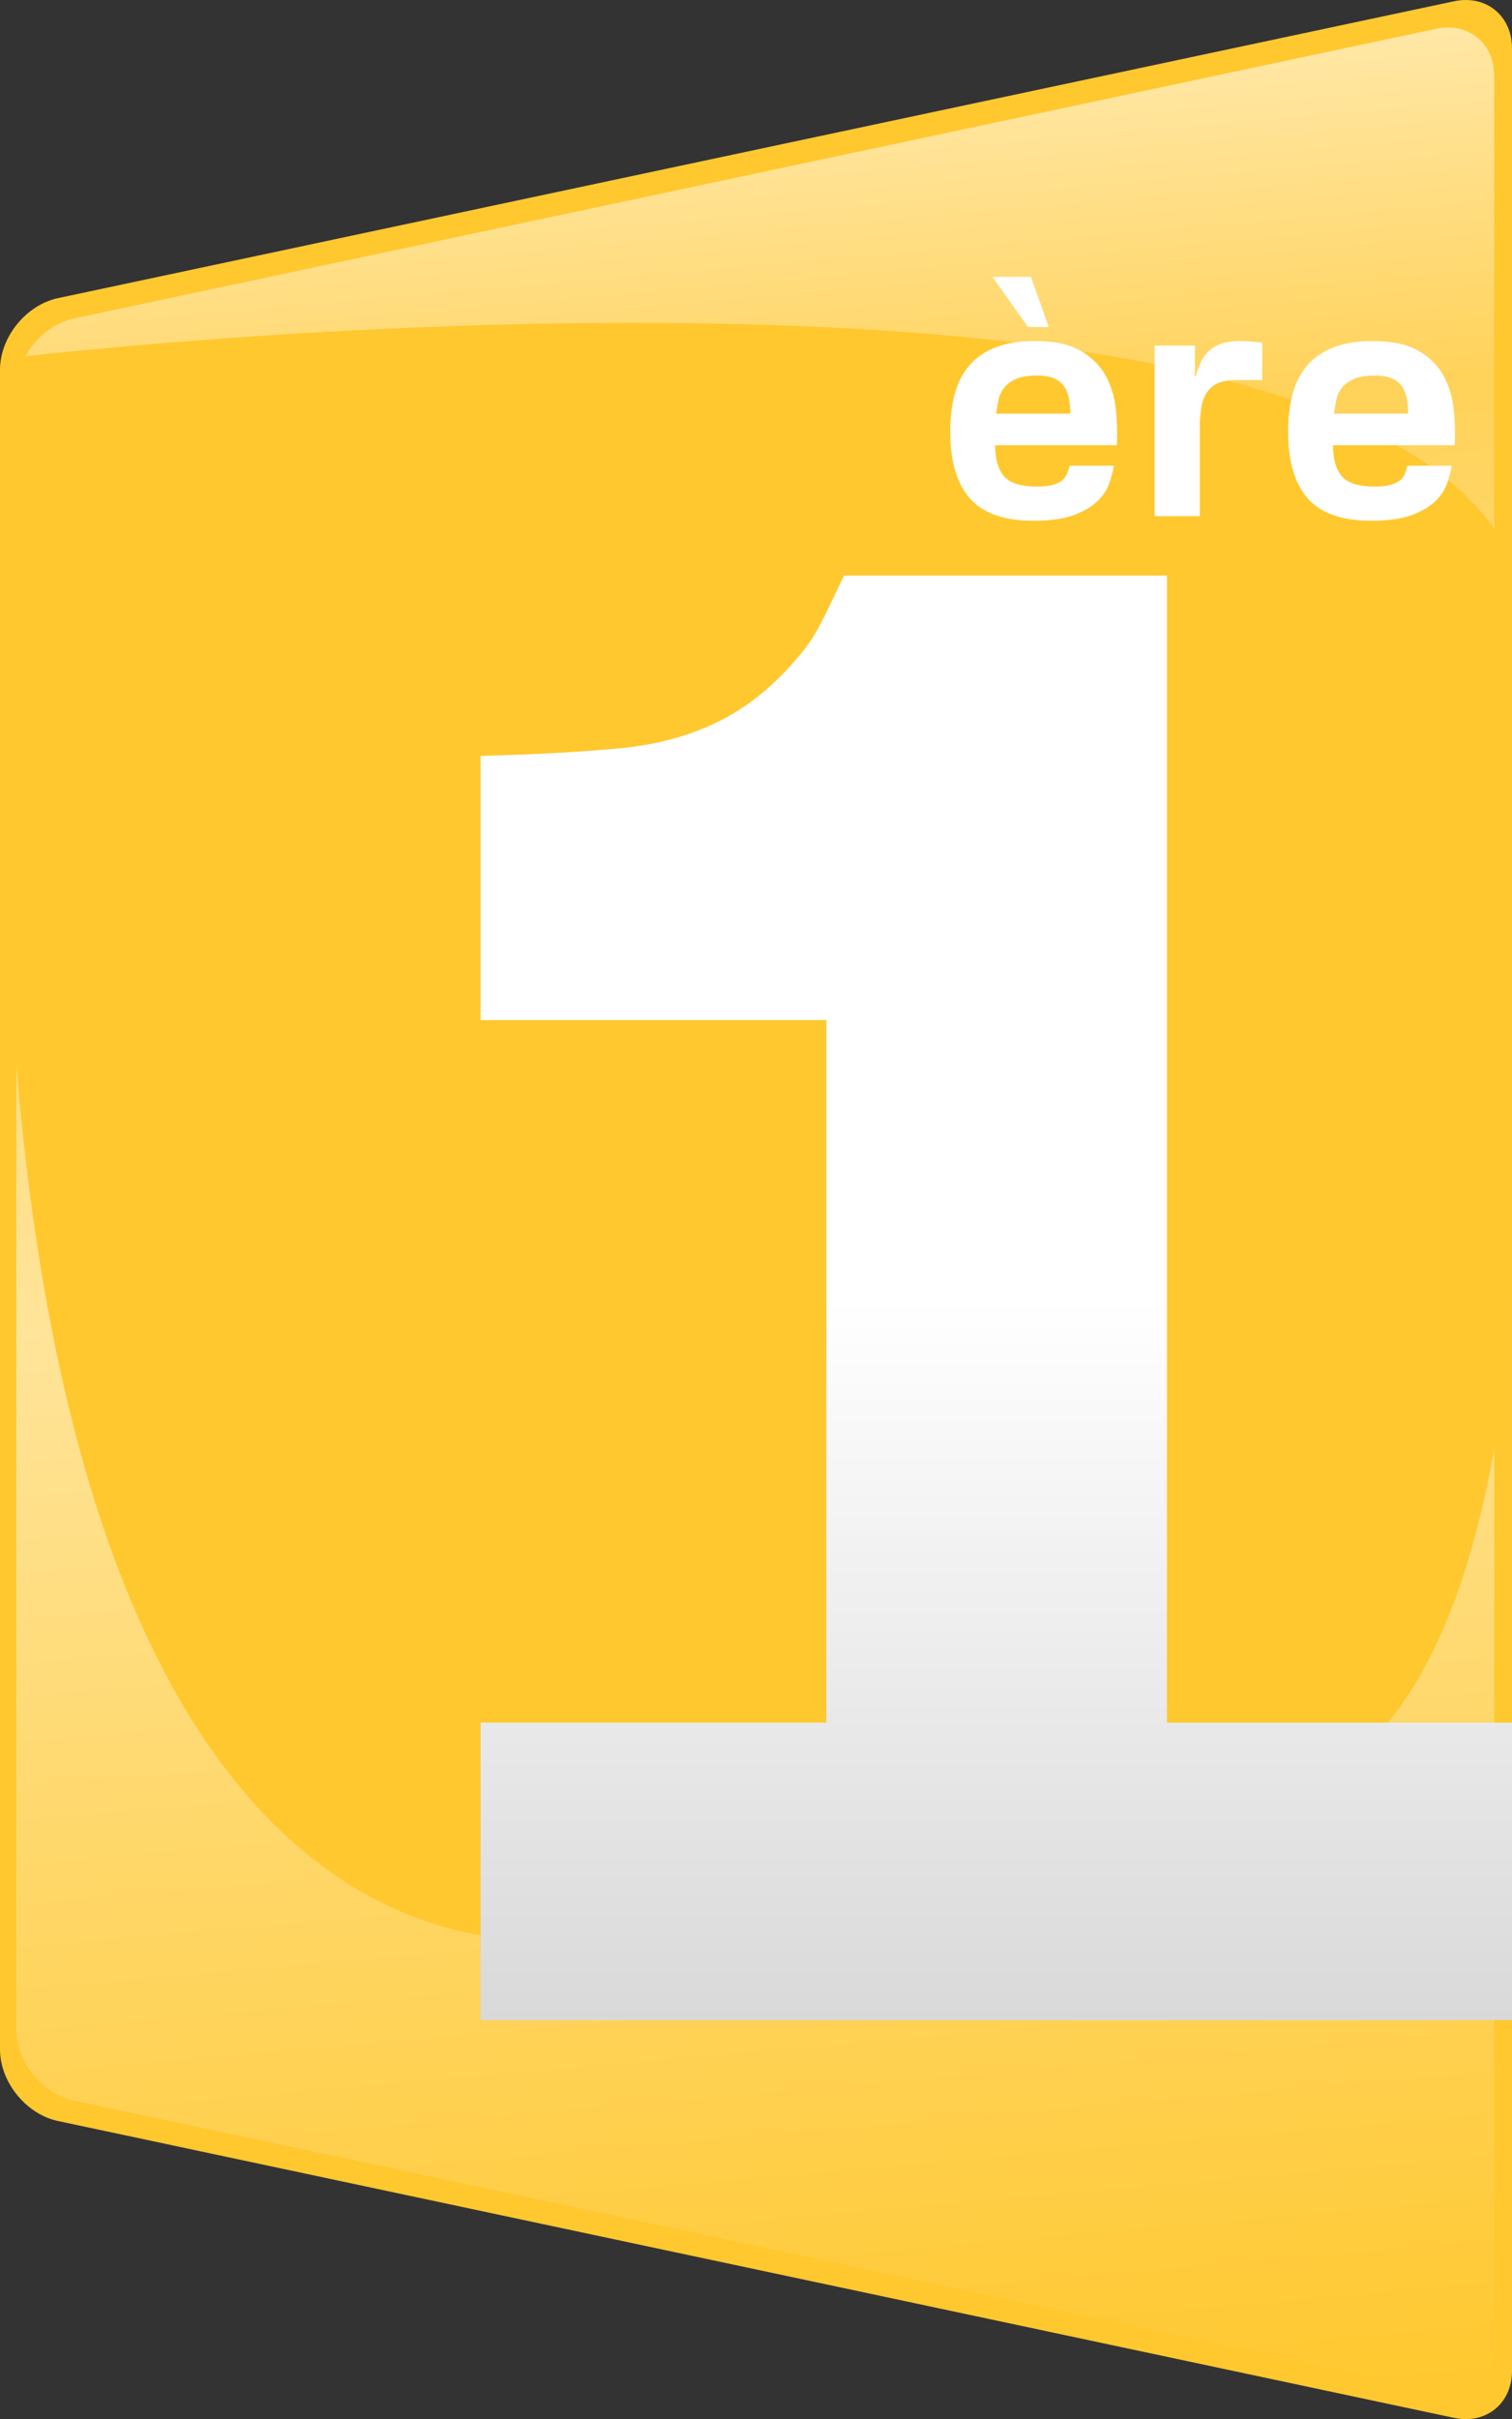
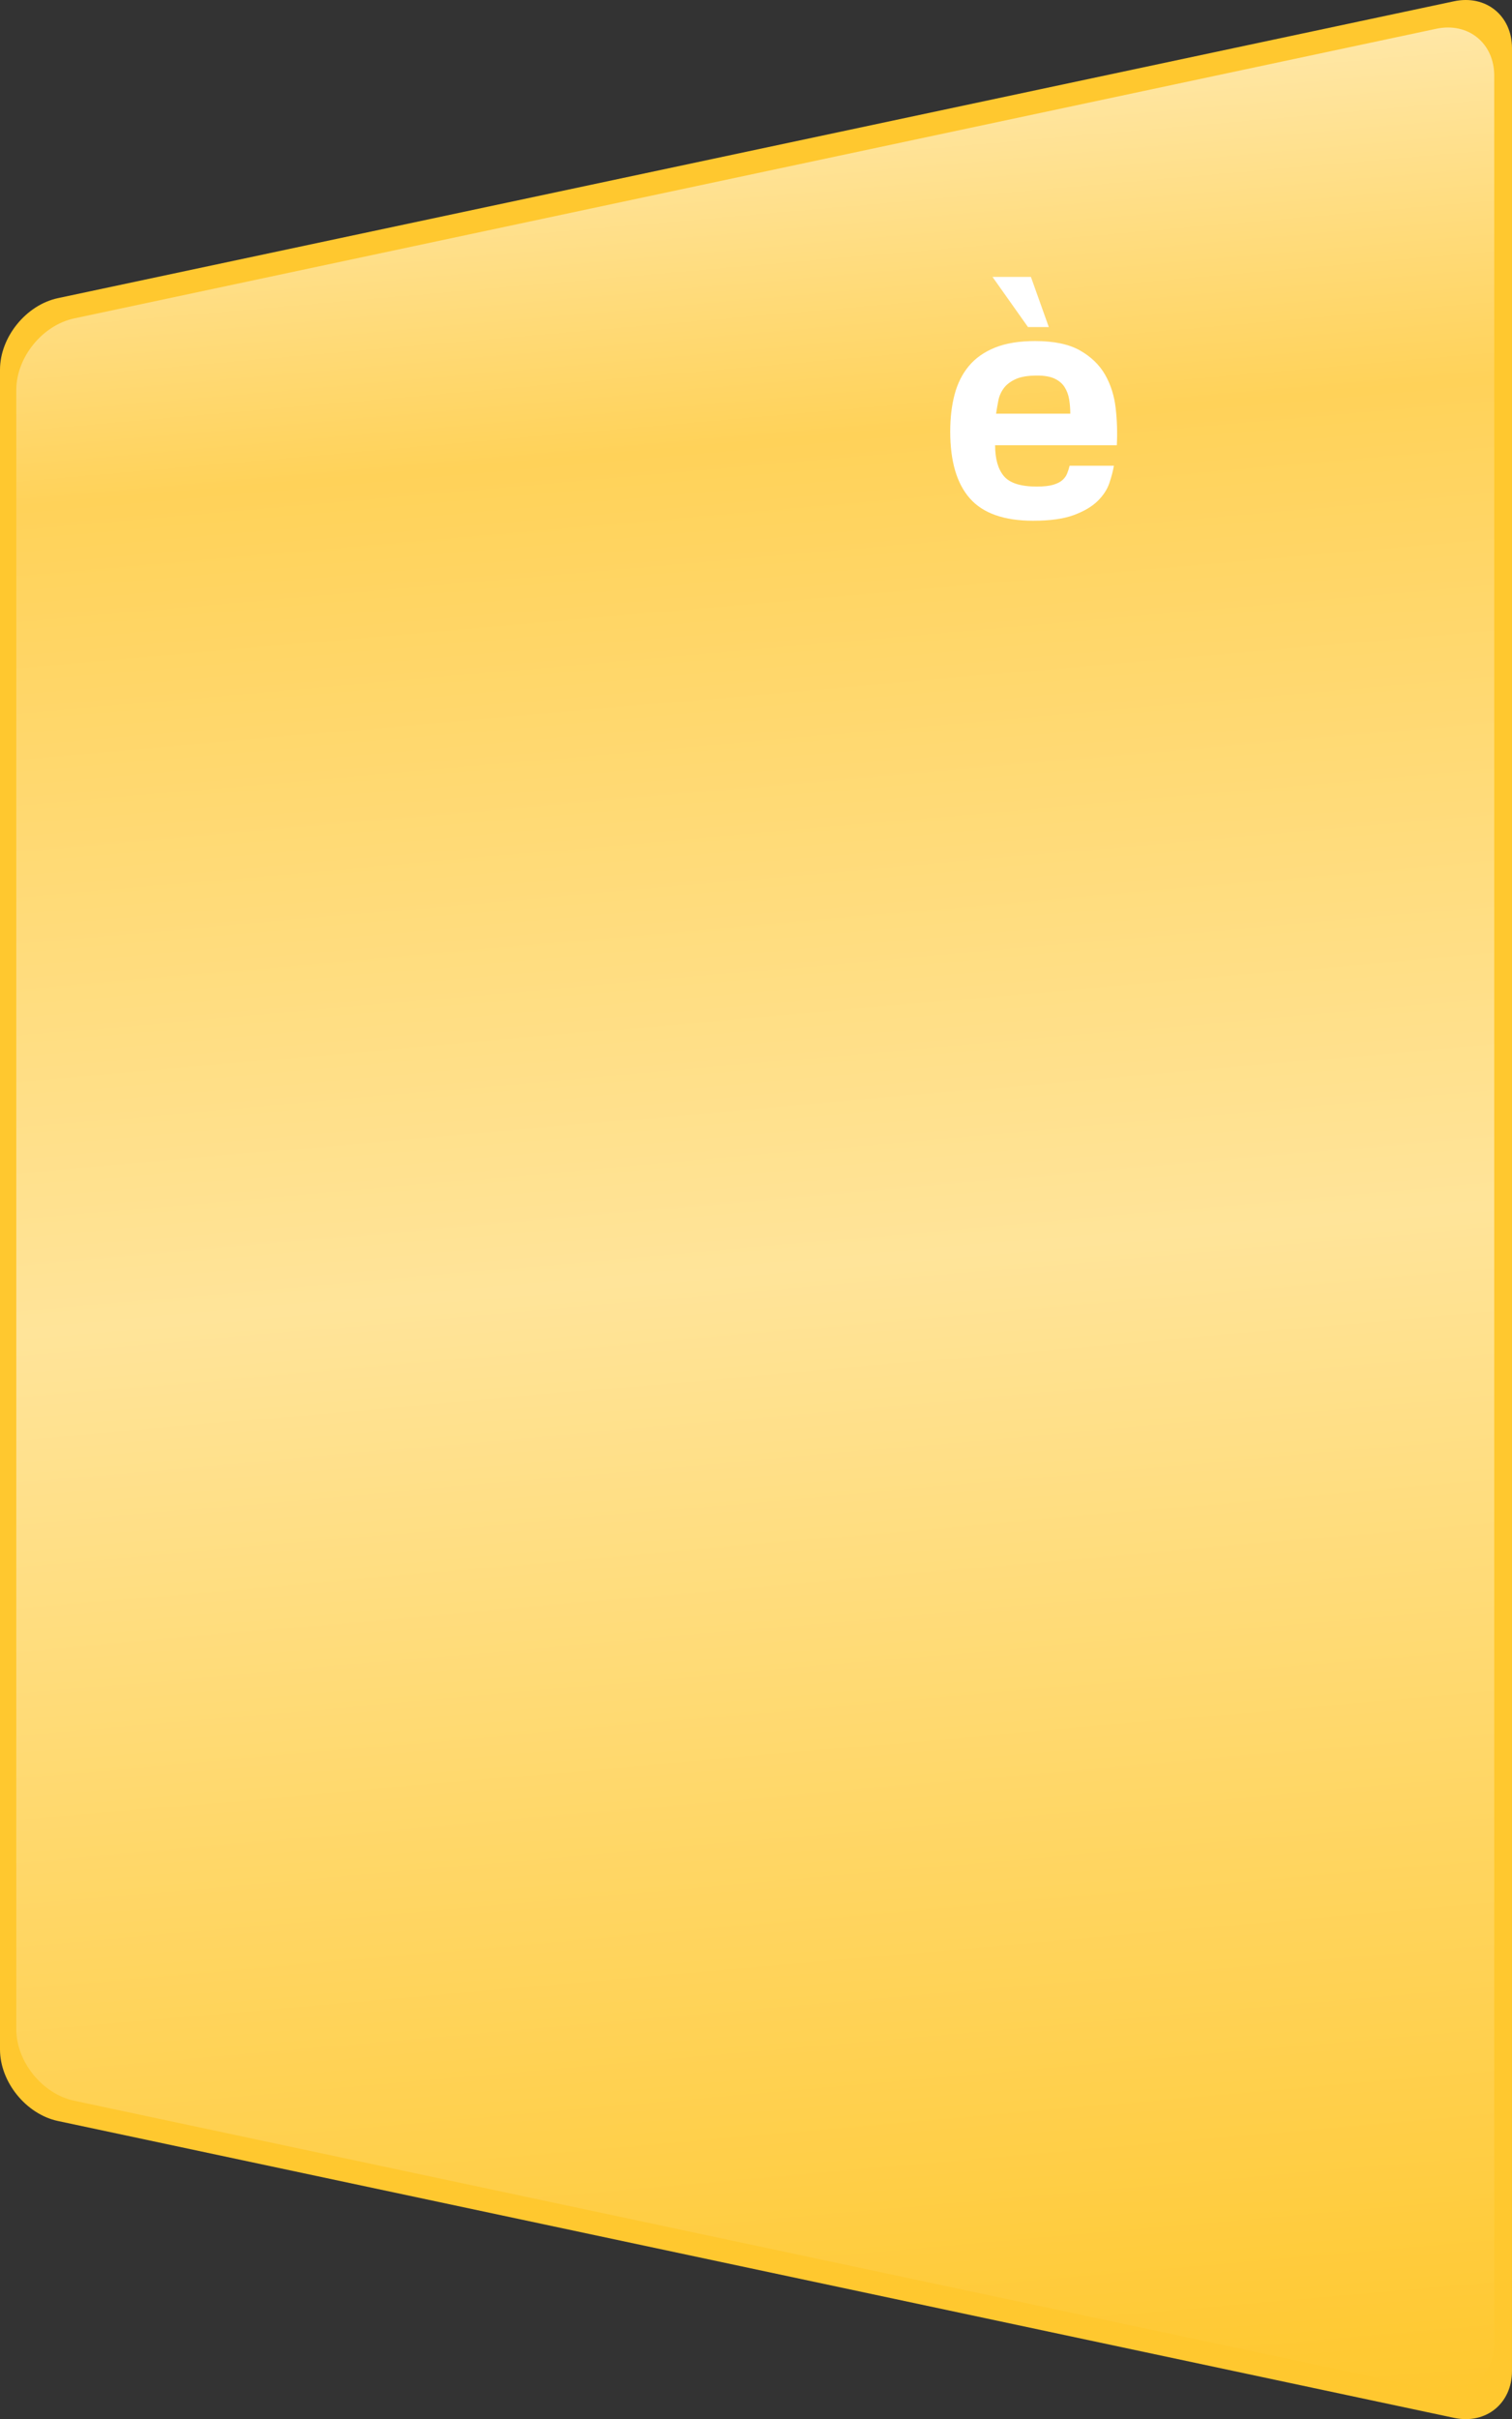
<svg xmlns="http://www.w3.org/2000/svg" xmlns:ns2="http://www.inkscape.org/namespaces/inkscape" xmlns:xlink="http://www.w3.org/1999/xlink" version="1.1" width="510.501" height="816.439" viewBox="-0.5 -7.721 510.501 816.439" id="Calque_1" xml:space="preserve">
  <rect x="-0.5" y="-7.721" width="510.501" height="816.439" fill="#333333" stroke="none" />
  <defs id="defs227">
    <linearGradient x1="222.237" y1="1359.96" x2="291.524" y2="568.006" id="linearGradient3520" xlink:href="#SVGID_11_" gradientUnits="userSpaceOnUse" gradientTransform="matrix(1,0,0,-1,4,1384.387)" />
    <linearGradient x1="335.883" y1="186.53" x2="335.883" y2="674.121" id="linearGradient3522" xlink:href="#SVGID_12_" gradientUnits="userSpaceOnUse" />
  </defs>
  <g transform="translate(3.4976632e-4,1.132535e-4)" id="France_1">
    <g id="g191">
      <path d="m -0.5,683.941 c 0,11 8.803,21.87 19.563,24.157 l 471.373,100.193 c 10.761,2.287 19.563,-4.842 19.563,-15.842 V 8.548 c 0,-11 -8.804,-18.129 -19.563,-15.842 L 19.063,92.9 C 8.303,95.188 -0.5,106.059 -0.5,117.059 v 566.882 z" ns2:connector-curvature="0" id="path193" style="fill:#ffc82f" />
    </g>
    <g id="g195">
      <linearGradient x1="222.237" y1="1359.96" x2="291.524" y2="568.006" id="SVGID_11_" gradientUnits="userSpaceOnUse" gradientTransform="matrix(1,0,0,-1,4,1384.387)">
        <stop id="stop198" style="stop-color:#ffe7a6;stop-opacity:1" offset="0" />
        <stop id="stop200" style="stop-color:#ffd259;stop-opacity:1" offset="0.15" />
        <stop id="stop202" style="stop-color:#ffe499;stop-opacity:1" offset="0.5" />
        <stop id="stop204" style="stop-color:#ffc82f;stop-opacity:1" offset="1" />
      </linearGradient>
      <path d="m 5,677.106 c 0,11 8.803,21.87 19.563,24.157 l 459.875,97.749 c 10.76,2.287 19.563,-4.842 19.563,-15.842 V 17.828 c 0,-11 -8.804,-18.129 -19.563,-15.842 L 24.563,99.735 C 13.803,102.022 5,112.894 5,123.894 v 553.212 z" ns2:connector-curvature="0" id="path206" style="fill:url(#linearGradient3520)" />
    </g>
-     <path d="m 3.957,112.973 c 0,0 449.839,-53.555 506.035,68.021 l 0.009,244.633 c 0,0 -3.381,147.555 -72.47,169.701 l -226.662,48.103 c 0,0 -196.492,65.773 -209.223,-352.325 C -4.285,155.053 3.957,112.973 3.957,112.973 z" ns2:connector-curvature="0" id="path208" style="fill:#ffc82f" />
    <linearGradient x1="335.883" y1="186.53" x2="335.883" y2="674.121" id="SVGID_12_" gradientUnits="userSpaceOnUse">
      <stop id="stop211" style="stop-color:#ffffff;stop-opacity:1" offset="0.5" />
      <stop id="stop213" style="stop-color:#d9d9d9;stop-opacity:1" offset="1" />
    </linearGradient>
-     <path d="M 393.5,573.645 V 186.53 H 284.519 c -5.049,9.96 -8.183,18.249 -13.394,24.857 -8.446,10.693 -17.785,18.66 -28.005,23.885 -10.228,5.238 -21.9,8.443 -35.005,9.623 -13.118,1.197 -28.57,2.033 -46.348,2.501 v 89.132 H 278.5 V 573.644 H 161.767 v 100.414 h 115.359 v 0.062 c -45.929,0.006 232.873,-0.062 232.873,-0.062 0,0 -119.518,0 -119.518,0.043 v -0.043 H 509.999 V 573.645 H 393.5 z" ns2:connector-curvature="0" id="path215" style="fill:url(#linearGradient3522)" />
    <g id="g217">
      <path d="m 335.483,142.536 c 0,4.614 0.99,8.094 2.968,10.437 1.978,2.345 5.674,3.516 11.095,3.516 2.343,0 4.193,-0.201 5.549,-0.604 1.353,-0.402 2.397,-0.934 3.132,-1.593 0.731,-0.659 1.263,-1.409 1.592,-2.252 0.33,-0.841 0.606,-1.703 0.824,-2.583 h 14.941 c -0.293,1.758 -0.808,3.719 -1.538,5.878 -0.732,2.162 -2.052,4.175 -3.954,6.042 -1.906,1.868 -4.579,3.444 -8.02,4.725 -3.446,1.281 -8.022,1.922 -13.733,1.922 -9.816,0 -16.939,-2.508 -21.368,-7.525 -4.434,-5.016 -6.647,-12.542 -6.647,-22.577 0,-4.614 0.493,-8.789 1.483,-12.524 0.988,-3.735 2.599,-6.938 4.833,-9.613 2.233,-2.673 5.182,-4.742 8.844,-6.207 3.66,-1.465 8.167,-2.198 13.515,-2.198 6.371,0 11.427,1.063 15.16,3.186 3.735,2.125 6.553,4.853 8.461,8.185 1.902,3.334 3.092,7.086 3.569,11.262 0.475,4.174 0.604,8.349 0.385,12.524 l -41.091,-0.001 0,0 z m 11.097,-39.88 -11.974,-16.919 h 12.963 l 6.042,16.919 h -7.031 z m 13.898,24.389 c -0.257,-1.538 -0.77,-2.911 -1.538,-4.12 -0.769,-1.208 -1.886,-2.16 -3.35,-2.856 -1.467,-0.694 -3.445,-1.043 -5.933,-1.043 -3.077,0 -5.493,0.403 -7.252,1.209 -1.759,0.806 -3.095,1.831 -4.01,3.076 -0.917,1.246 -1.521,2.62 -1.813,4.12 -0.292,1.502 -0.549,2.985 -0.77,4.449 h 25.05 c 0,-1.685 -0.129,-3.296 -0.384,-4.835 z" ns2:connector-curvature="0" id="path219" style="fill:#ffffff" />
-       <path d="m 416.344,120.563 c -1.758,0 -3.406,0.258 -4.942,0.77 -1.539,0.513 -2.857,1.428 -3.955,2.747 -1.248,1.612 -2.031,3.553 -2.361,5.823 -0.332,2.271 -0.494,4.103 -0.494,5.493 v 31.091 h -15.273 v -57.568 h 13.625 v 10.766 c 0.51,-1.464 1.061,-2.929 1.647,-4.394 0.584,-1.464 1.408,-2.782 2.472,-3.956 1.061,-1.17 2.473,-2.124 4.229,-2.856 1.76,-0.731 4.064,-1.099 6.922,-1.099 1.244,0 2.49,0.055 3.736,0.165 1.244,0.11 2.488,0.239 3.735,0.385 v 12.633 h -9.341 z" ns2:connector-curvature="0" id="path221" style="fill:#ffffff" />
-       <path d="m 449.555,142.536 c 0,4.614 0.989,8.094 2.968,10.437 1.977,2.345 5.674,3.516 11.095,3.516 2.345,0 4.192,-0.201 5.55,-0.604 1.354,-0.402 2.397,-0.934 3.13,-1.593 0.733,-0.659 1.266,-1.409 1.594,-2.252 0.328,-0.841 0.604,-1.703 0.823,-2.583 h 14.941 c -0.293,1.758 -0.808,3.719 -1.537,5.878 -0.733,2.162 -2.052,4.175 -3.955,6.042 -1.905,1.868 -4.578,3.444 -8.021,4.725 -3.442,1.281 -8.019,1.922 -13.731,1.922 -9.815,0 -16.938,-2.508 -21.369,-7.525 -4.43,-5.016 -6.645,-12.542 -6.645,-22.577 0,-4.614 0.493,-8.789 1.48,-12.524 0.99,-3.735 2.6,-6.938 4.834,-9.613 2.235,-2.673 5.182,-4.742 8.845,-6.207 3.661,-1.465 8.165,-2.198 13.515,-2.198 6.372,0 11.424,1.063 15.16,3.186 3.735,2.125 6.556,4.853 8.46,8.185 1.903,3.334 3.092,7.086 3.568,11.262 0.479,4.174 0.605,8.349 0.387,12.524 l -41.092,-0.001 0,0 z m 24.993,-15.491 c -0.257,-1.538 -0.769,-2.911 -1.538,-4.12 -0.769,-1.208 -1.887,-2.16 -3.352,-2.856 -1.464,-0.694 -3.441,-1.043 -5.933,-1.043 -3.075,0 -5.491,0.403 -7.251,1.209 -1.758,0.806 -3.095,1.831 -4.01,3.076 -0.916,1.246 -1.521,2.62 -1.813,4.12 -0.292,1.502 -0.55,2.985 -0.77,4.449 h 25.049 c 0.003,-1.685 -0.125,-3.296 -0.382,-4.835 z" ns2:connector-curvature="0" id="path223" style="fill:#ffffff" />
    </g>
  </g>
</svg>